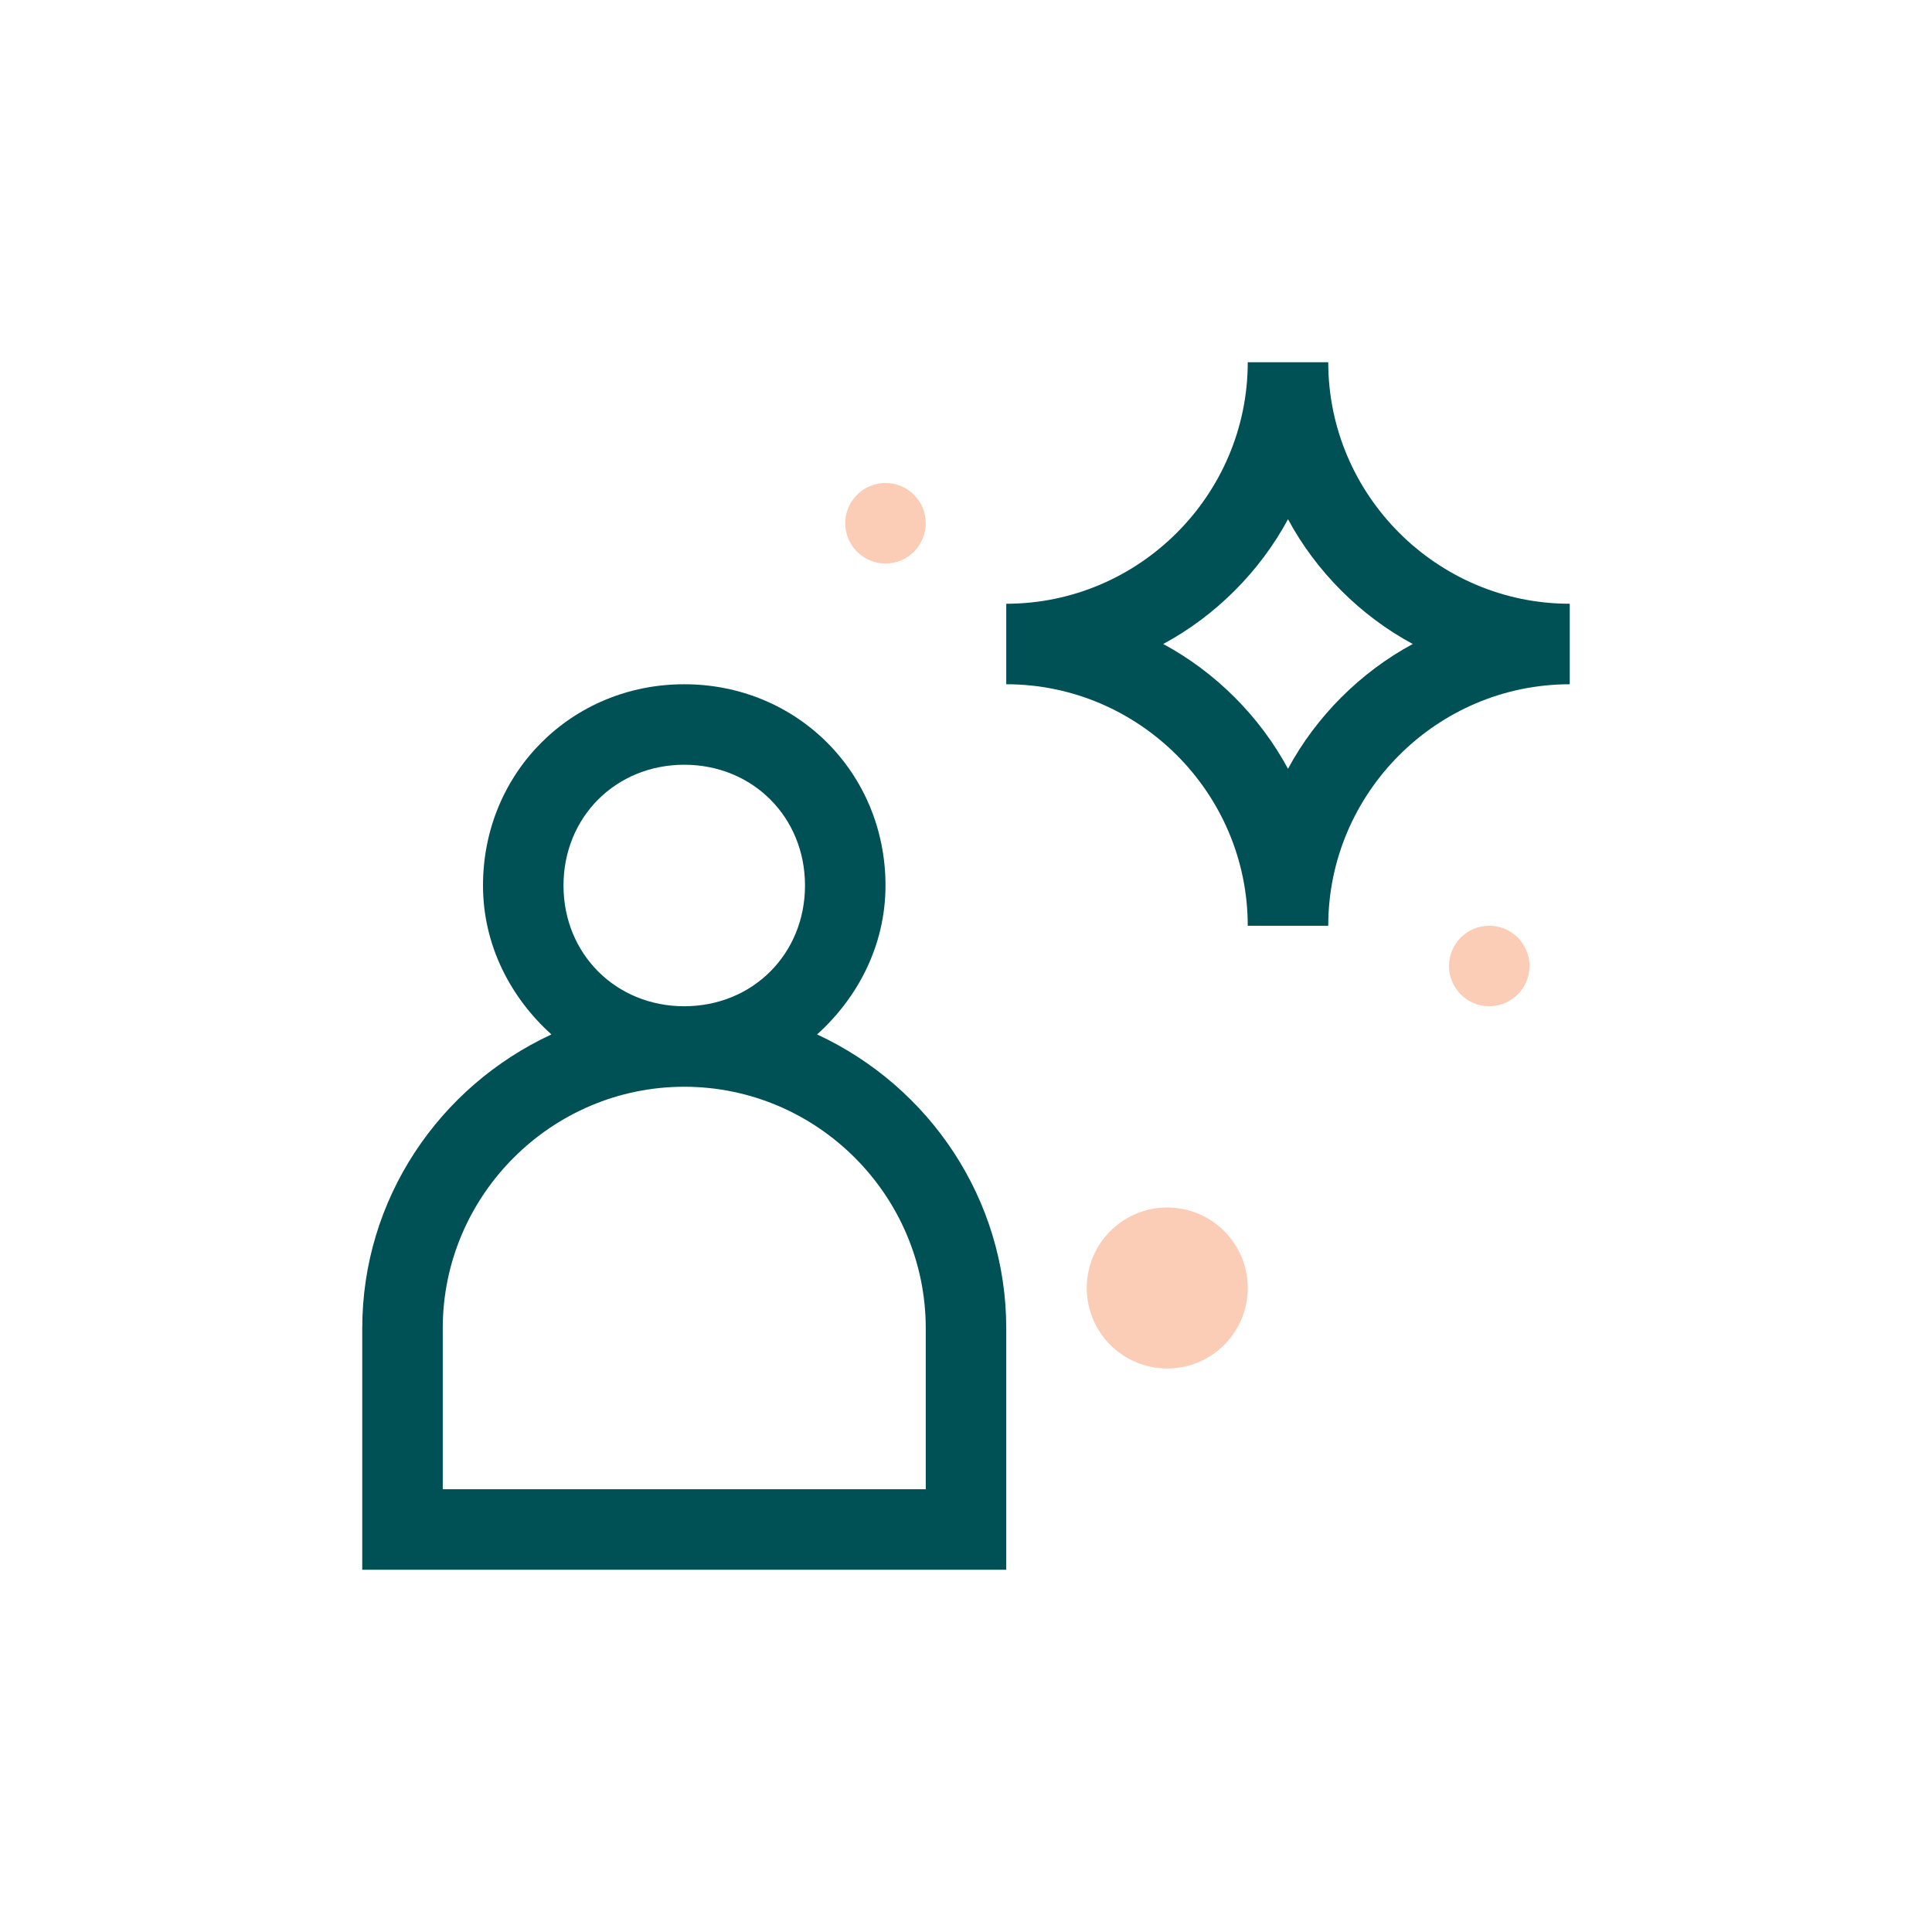
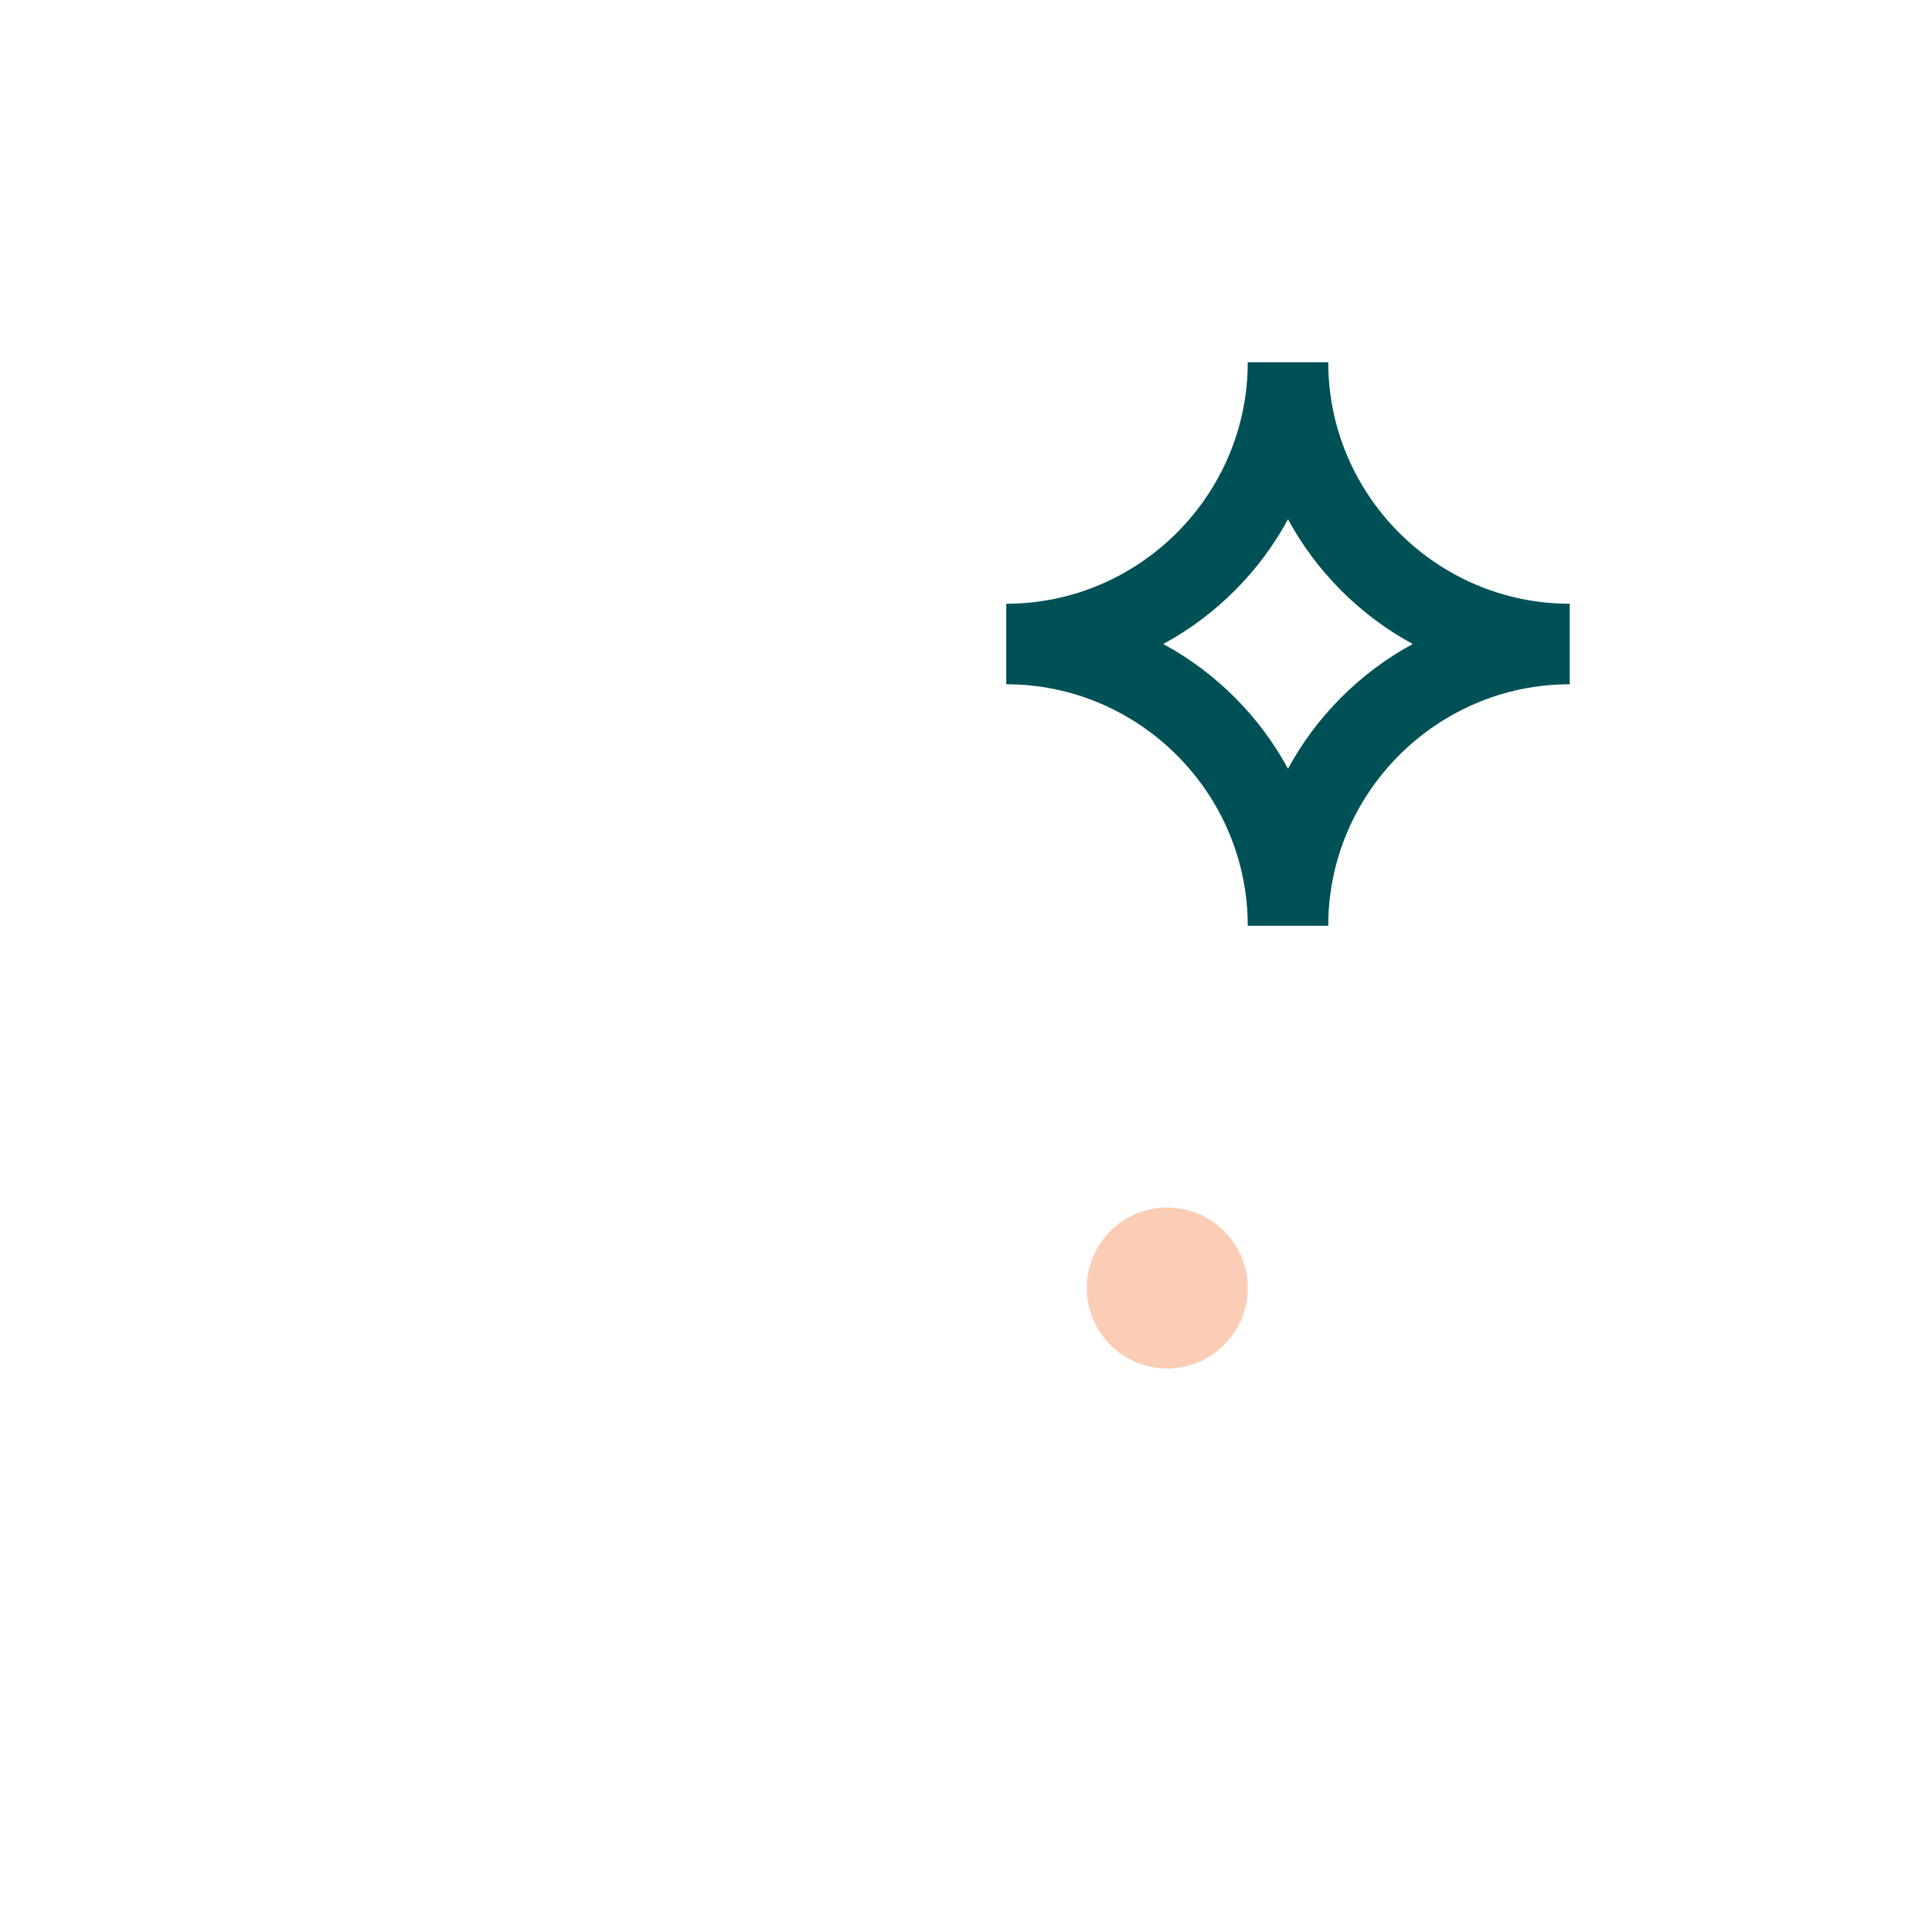
<svg xmlns="http://www.w3.org/2000/svg" version="1.1" id="Layer_1" x="0px" y="0px" viewBox="0 0 48 48" style="enable-background:new 0 0 48 48;" xml:space="preserve">
  <style type="text/css">
	.st0{fill:#005156;}
	.st1{fill:#FCCDB6;}
</style>
-   <path class="st0" d="M20.3,25.7c1-0.9,1.7-2.2,1.7-3.7c0-2.8-2.2-5-5-5s-5,2.2-5,5c0,1.5,0.7,2.8,1.7,3.7C10.9,27,9,29.8,9,33v6h16  v-6C25,29.8,23.1,27,20.3,25.7z M14,22c0-1.7,1.3-3,3-3s3,1.3,3,3c0,1.7-1.3,3-3,3S14,23.7,14,22z M23,37H11v-4c0-3.3,2.7-6,6-6  s6,2.7,6,6V37z" />
  <g>
    <path class="st0" d="M32,12.9c0.7,1.3,1.8,2.4,3.1,3.1c-1.3,0.7-2.4,1.8-3.1,3.1c-0.7-1.3-1.8-2.4-3.1-3.1   C30.2,15.3,31.3,14.2,32,12.9 M33,9h-2c0,3.3-2.7,6-6,6v2c3.3,0,6,2.7,6,6h2c0-3.3,2.7-6,6-6v-2C35.7,15,33,12.3,33,9L33,9z" />
  </g>
-   <circle class="st1" cx="37" cy="24" r="1" />
-   <circle class="st1" cx="22" cy="13" r="1" />
  <circle class="st1" cx="29" cy="32" r="2" />
</svg>